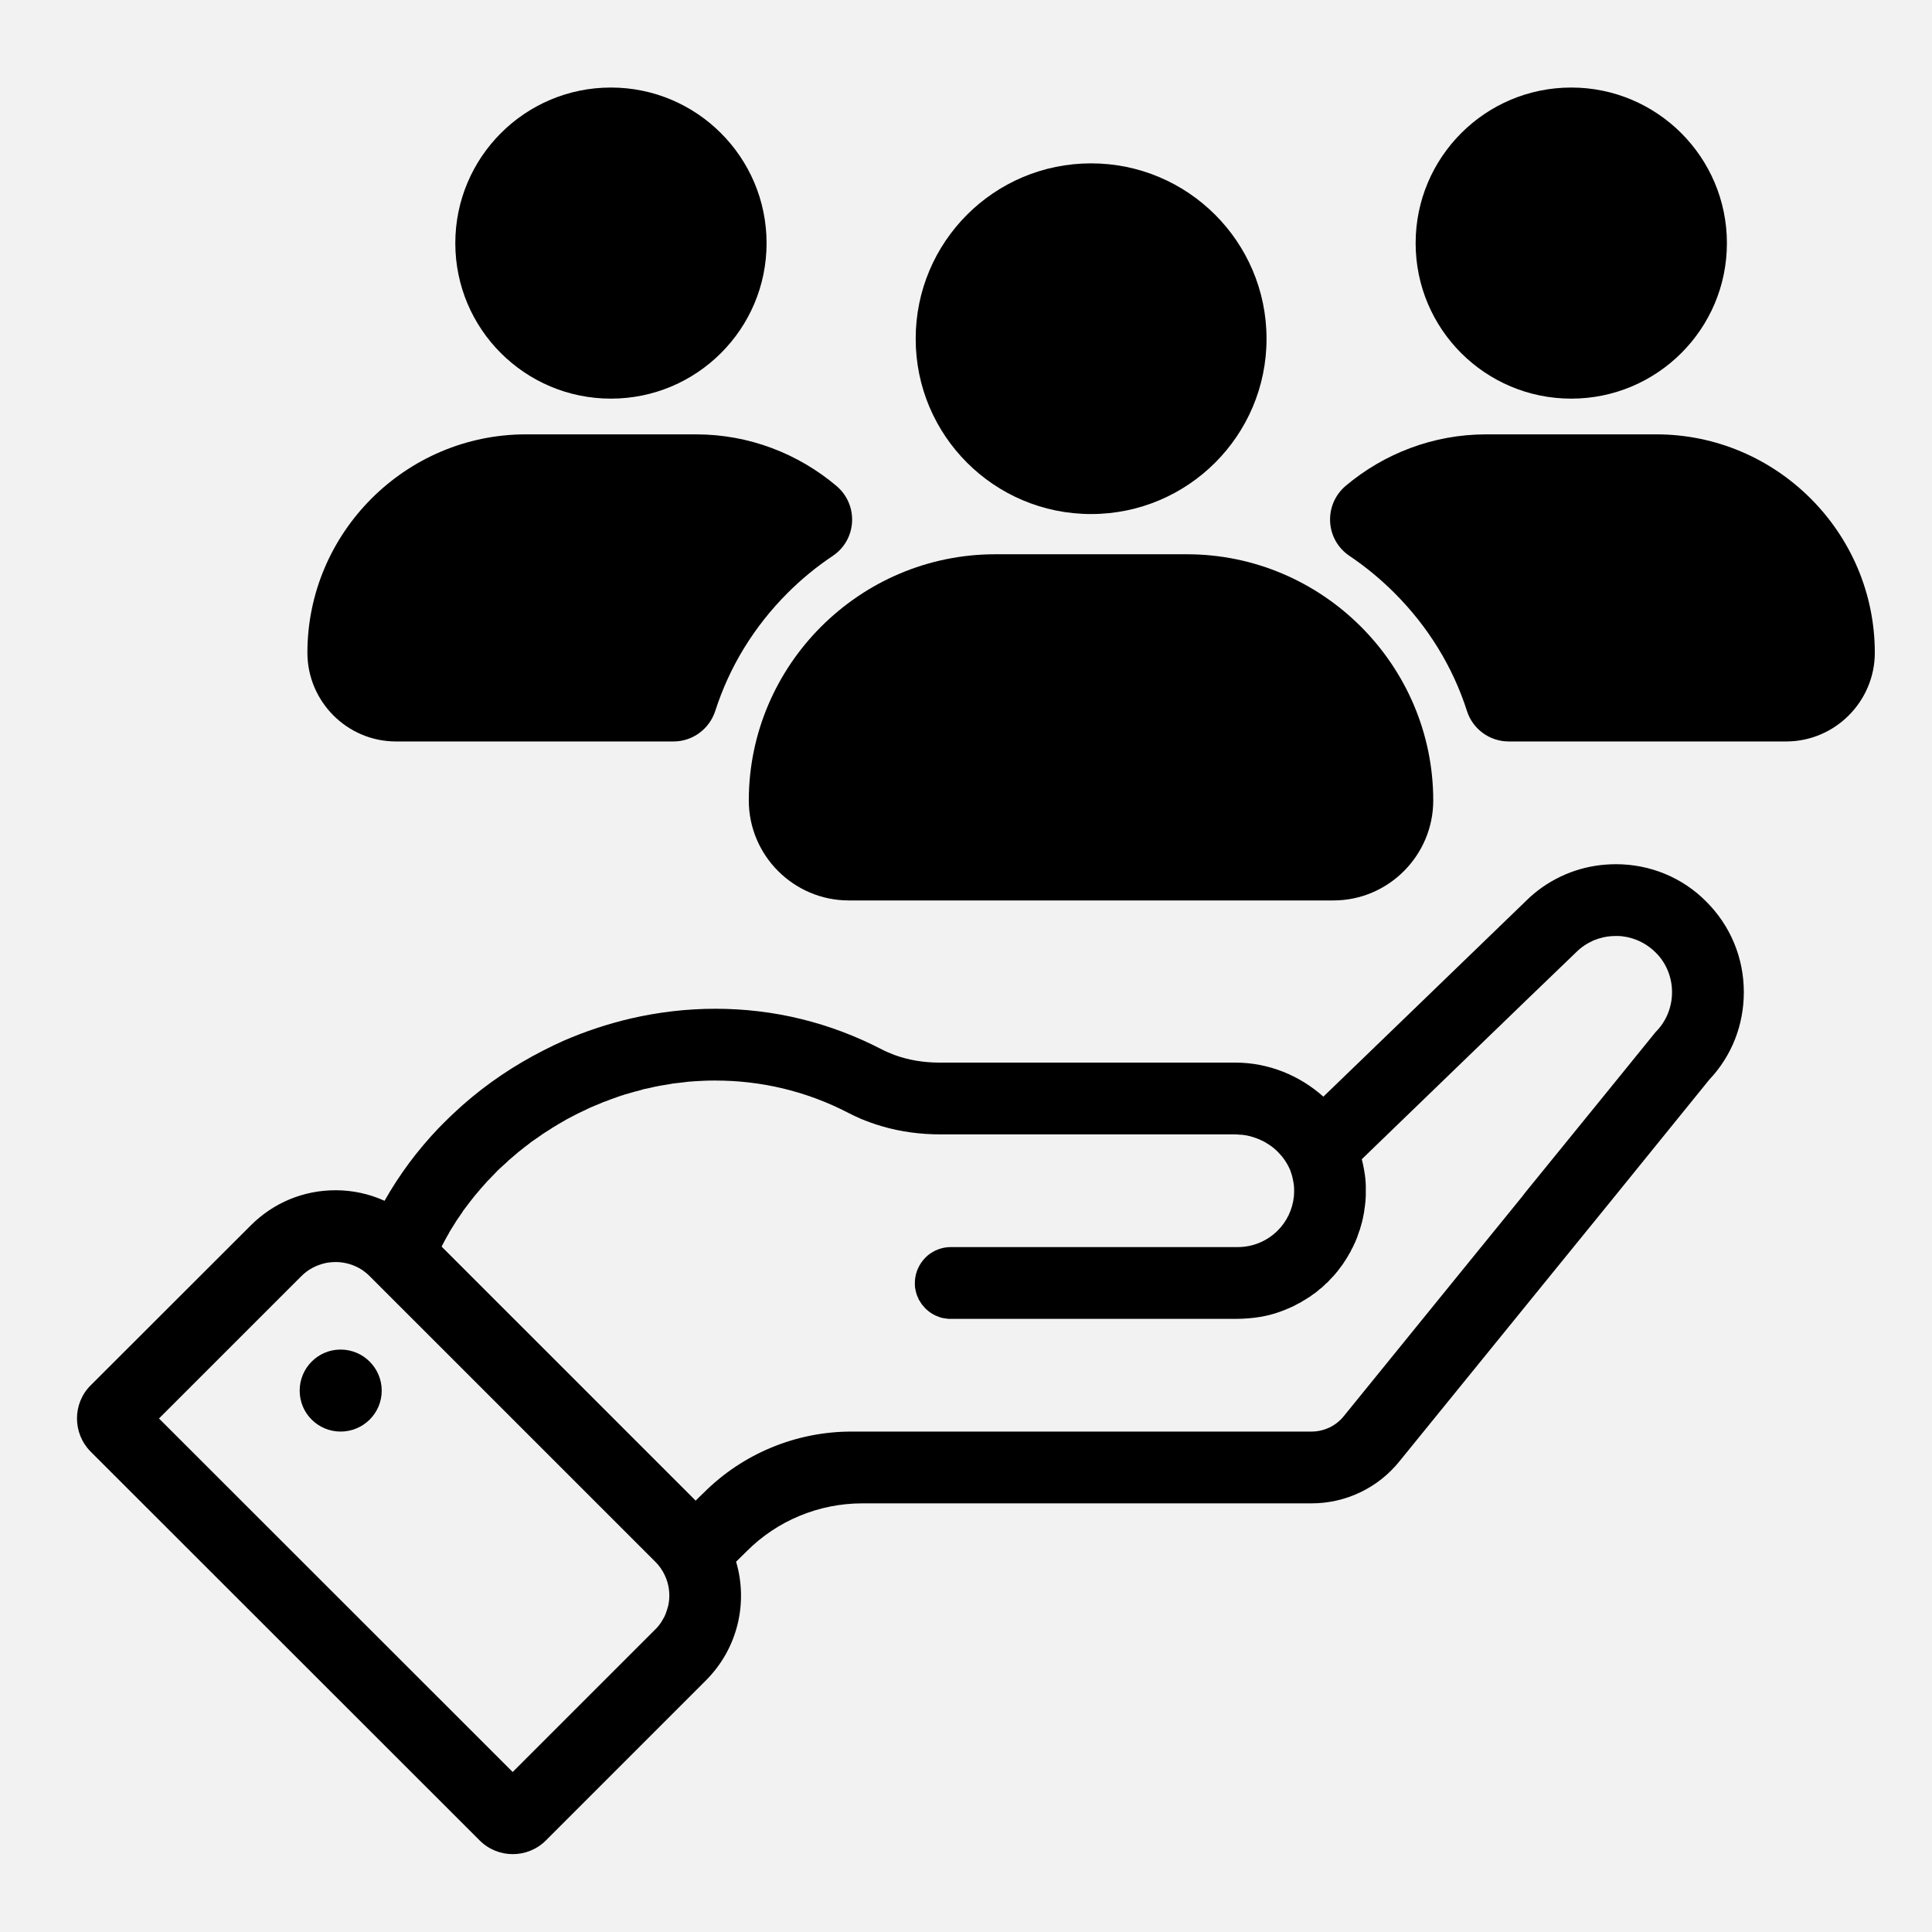
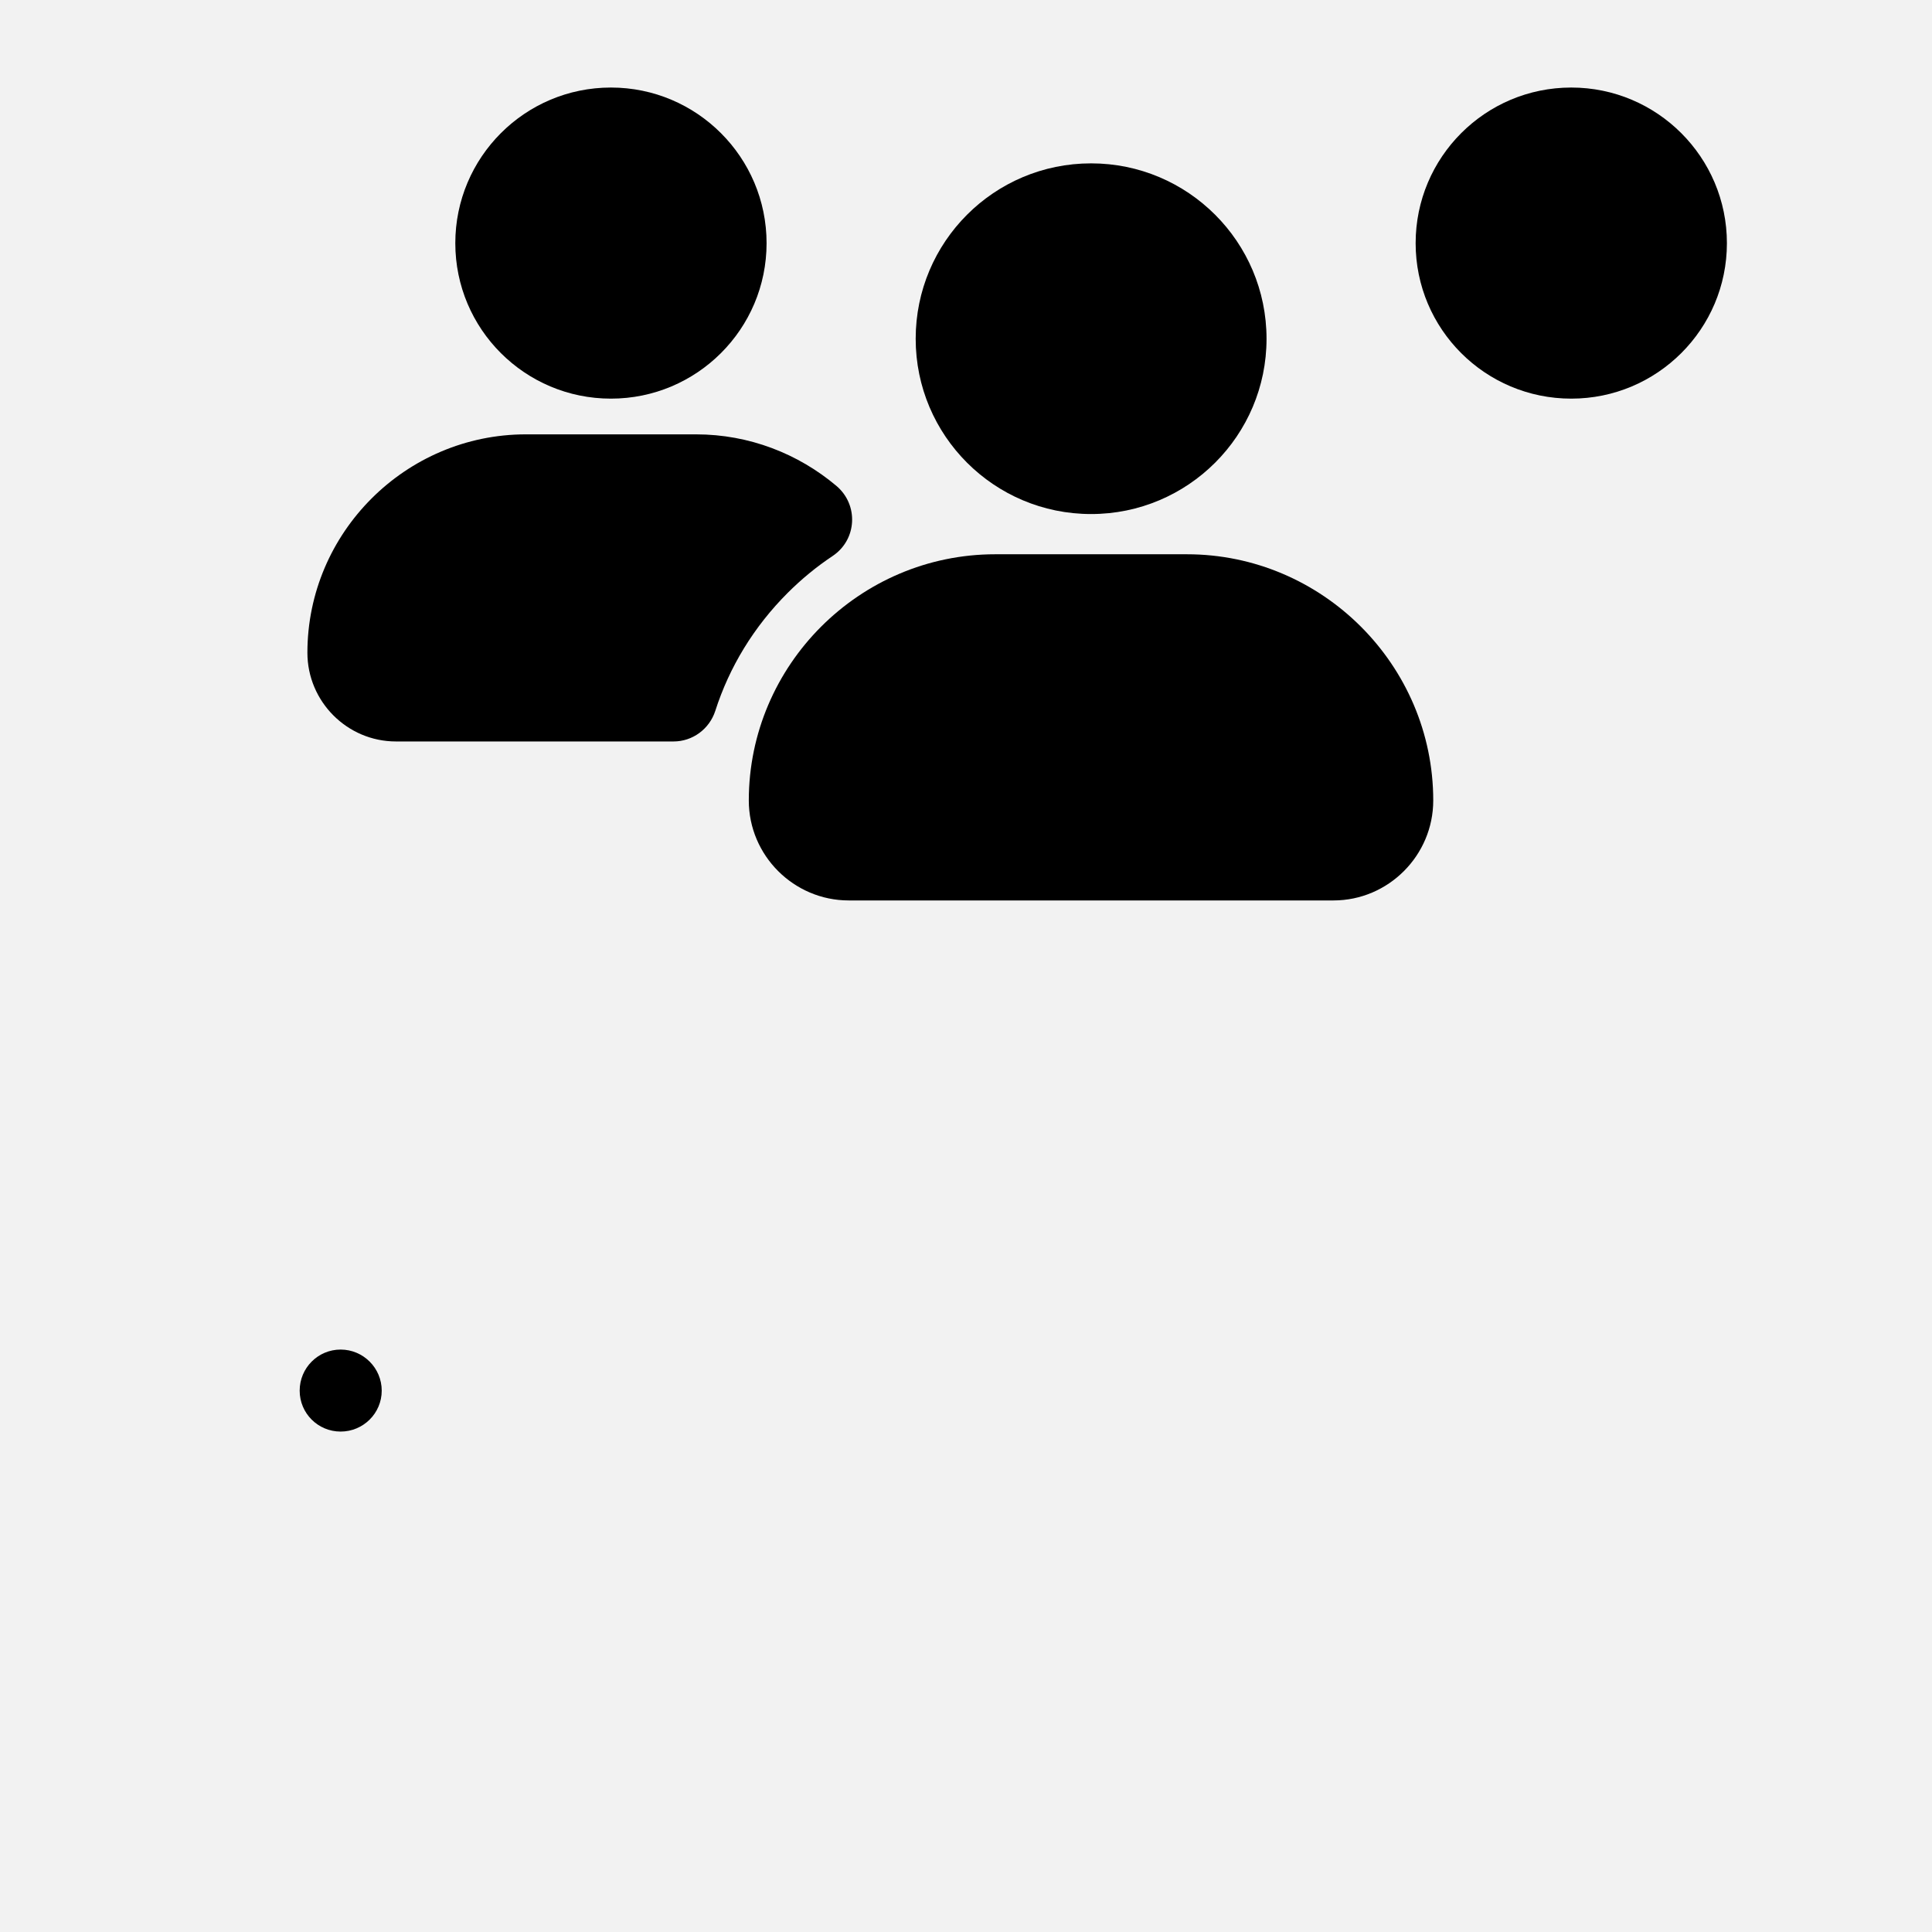
<svg xmlns="http://www.w3.org/2000/svg" version="1.0" preserveAspectRatio="xMidYMid meet" height="60" viewBox="0 0 45 45" zoomAndPan="magnify" width="60">
  <defs>
    <clipPath id="7c35d49b17">
-       <path clip-rule="nonzero" d="M 1.676 20 L 41 20 L 41 43.289 L 1.676 43.289 Z M 1.676 20" />
-     </clipPath>
+       </clipPath>
    <clipPath id="cdc8a57bdd">
      <path clip-rule="nonzero" d="M 32 2.039 L 41 2.039 L 41 10 L 32 10 Z M 32 2.039" />
    </clipPath>
    <clipPath id="1e6656f0da">
      <path clip-rule="nonzero" d="M 10 2.039 L 18 2.039 L 18 10 L 10 10 Z M 10 2.039" />
    </clipPath>
    <clipPath id="9007845756">
-       <path clip-rule="nonzero" d="M 30.902 10.039 L 43.668 10.039 L 43.668 17.34 L 30.902 17.34 Z M 30.902 10.039" />
-     </clipPath>
+       </clipPath>
    <clipPath id="1a04fc0ea4">
      <path clip-rule="nonzero" d="M 34.008 34.449 L 45 34.449 L 45 44.77 L 34.008 44.77 Z M 34.008 34.449" />
    </clipPath>
  </defs>
  <rect fill-opacity="1" height="54" y="-4.5" fill="#ffffff" width="54" x="-4.5" />
  <rect fill-opacity="1" height="54" y="-4.5" fill="#f2f2f2" width="54" x="-4.5" />
  <g clip-path="url(#7c35d49b17)">
-     <path fill-rule="nonzero" fill-opacity="1" d="M 38.562 24.039 L 37.418 25.449 L 35.531 27.77 L 35.457 27.867 L 33.926 29.75 L 31.297 32.988 C 31.113 33.215 30.836 33.344 30.547 33.344 L 19.836 33.344 C 18.539 33.344 17.297 33.859 16.383 34.777 L 16.277 34.879 L 16.203 34.953 L 10.285 29.035 C 10.285 29.031 10.285 29.031 10.289 29.031 C 10.332 28.945 10.375 28.863 10.422 28.781 C 10.438 28.758 10.453 28.73 10.465 28.703 C 10.5 28.645 10.535 28.586 10.574 28.527 C 10.59 28.504 10.605 28.477 10.621 28.449 C 10.668 28.379 10.715 28.309 10.766 28.238 C 10.77 28.234 10.77 28.23 10.773 28.227 C 10.777 28.223 10.781 28.219 10.781 28.211 C 10.84 28.133 10.895 28.059 10.953 27.984 C 10.973 27.961 10.988 27.938 11.008 27.914 C 11.051 27.859 11.094 27.805 11.141 27.754 C 11.16 27.73 11.18 27.707 11.199 27.684 C 11.254 27.621 11.309 27.562 11.363 27.5 C 11.371 27.492 11.383 27.48 11.395 27.469 C 11.461 27.398 11.527 27.332 11.594 27.262 C 11.613 27.246 11.633 27.227 11.652 27.207 C 11.707 27.156 11.758 27.109 11.812 27.062 C 11.832 27.039 11.855 27.02 11.879 27 C 11.938 26.949 12 26.895 12.062 26.844 C 12.074 26.832 12.086 26.824 12.102 26.812 C 12.176 26.75 12.254 26.691 12.332 26.633 C 12.348 26.617 12.367 26.605 12.387 26.59 C 12.449 26.547 12.512 26.504 12.574 26.461 C 12.594 26.445 12.621 26.426 12.645 26.41 C 12.711 26.367 12.777 26.324 12.848 26.281 C 12.859 26.27 12.875 26.262 12.891 26.254 C 12.977 26.199 13.059 26.152 13.148 26.102 C 13.164 26.094 13.18 26.082 13.195 26.074 C 13.266 26.035 13.34 26 13.41 25.961 C 13.434 25.949 13.457 25.938 13.48 25.926 C 13.555 25.891 13.629 25.855 13.703 25.82 C 13.719 25.812 13.734 25.805 13.75 25.797 C 13.844 25.758 13.934 25.719 14.031 25.68 C 14.031 25.68 14.035 25.68 14.035 25.676 C 14.07 25.664 14.105 25.652 14.137 25.641 C 14.18 25.621 14.227 25.605 14.27 25.59 C 14.332 25.566 14.395 25.547 14.457 25.523 C 14.484 25.516 14.516 25.508 14.543 25.496 C 14.59 25.484 14.637 25.469 14.68 25.457 L 14.773 25.43 C 14.82 25.418 14.863 25.406 14.91 25.395 C 14.941 25.383 14.973 25.375 15.004 25.367 C 15.051 25.359 15.094 25.348 15.137 25.34 C 15.172 25.332 15.203 25.324 15.234 25.316 C 15.281 25.309 15.328 25.297 15.371 25.289 C 15.402 25.285 15.434 25.277 15.469 25.273 C 15.516 25.266 15.562 25.258 15.609 25.25 C 15.641 25.242 15.668 25.238 15.699 25.234 C 15.715 25.234 15.727 25.23 15.742 25.23 C 15.773 25.227 15.809 25.223 15.84 25.219 C 15.875 25.215 15.906 25.211 15.941 25.207 C 15.988 25.199 16.035 25.195 16.082 25.191 C 16.117 25.191 16.148 25.188 16.18 25.184 C 16.234 25.18 16.285 25.18 16.336 25.176 C 16.363 25.176 16.395 25.172 16.422 25.172 C 16.496 25.168 16.57 25.168 16.645 25.168 C 16.652 25.168 16.656 25.168 16.664 25.168 C 17.703 25.168 18.766 25.402 19.777 25.93 C 19.855 25.969 19.934 26.008 20.016 26.043 C 20.02 26.043 20.023 26.047 20.027 26.047 C 20.027 26.047 20.027 26.047 20.031 26.051 C 20.199 26.121 20.371 26.184 20.547 26.234 C 20.984 26.363 21.445 26.422 21.906 26.422 L 28.777 26.422 C 28.812 26.422 28.848 26.426 28.883 26.43 C 28.895 26.43 28.906 26.43 28.914 26.43 C 28.953 26.434 28.988 26.438 29.023 26.445 C 29.027 26.445 29.027 26.445 29.031 26.445 C 29.066 26.453 29.102 26.461 29.133 26.469 C 29.141 26.473 29.152 26.477 29.16 26.477 C 29.195 26.488 29.23 26.5 29.266 26.512 C 29.266 26.512 29.27 26.512 29.273 26.516 C 29.305 26.527 29.336 26.539 29.367 26.555 C 29.375 26.559 29.383 26.562 29.391 26.566 C 29.426 26.582 29.457 26.598 29.488 26.617 C 29.488 26.617 29.492 26.621 29.492 26.621 C 29.523 26.637 29.551 26.656 29.578 26.676 C 29.586 26.68 29.594 26.688 29.602 26.691 C 29.633 26.715 29.66 26.734 29.688 26.758 C 29.688 26.758 29.691 26.762 29.695 26.766 C 29.719 26.785 29.742 26.809 29.766 26.832 C 29.773 26.84 29.777 26.844 29.785 26.852 C 29.809 26.879 29.832 26.902 29.855 26.93 C 29.859 26.934 29.859 26.938 29.863 26.941 C 29.879 26.957 29.891 26.977 29.902 26.992 C 29.91 27 29.914 27.008 29.918 27.016 C 29.926 27.023 29.93 27.031 29.938 27.043 C 29.957 27.07 29.973 27.102 29.992 27.133 C 29.992 27.133 29.992 27.137 29.996 27.141 C 30.012 27.168 30.027 27.199 30.039 27.23 C 30.043 27.238 30.047 27.246 30.051 27.254 C 30.062 27.289 30.074 27.324 30.086 27.359 C 30.098 27.395 30.105 27.43 30.113 27.469 C 30.117 27.477 30.117 27.484 30.117 27.492 C 30.125 27.531 30.133 27.57 30.137 27.605 C 30.145 27.695 30.145 27.781 30.137 27.867 C 30.105 28.18 29.965 28.461 29.754 28.668 C 29.516 28.902 29.191 29.047 28.828 29.047 L 22.145 29.047 C 21.941 29.047 21.758 29.121 21.613 29.238 C 21.461 29.367 21.352 29.547 21.32 29.75 C 21.312 29.793 21.309 29.84 21.309 29.883 C 21.309 29.914 21.309 29.945 21.312 29.977 C 21.312 29.984 21.316 29.996 21.316 30.004 C 21.32 30.023 21.324 30.047 21.328 30.066 C 21.332 30.074 21.332 30.086 21.336 30.098 C 21.34 30.117 21.348 30.133 21.352 30.152 C 21.355 30.164 21.359 30.172 21.363 30.184 C 21.371 30.199 21.379 30.219 21.387 30.234 C 21.391 30.246 21.395 30.254 21.398 30.266 C 21.41 30.281 21.418 30.297 21.43 30.316 C 21.434 30.324 21.438 30.332 21.445 30.34 C 21.457 30.359 21.469 30.379 21.484 30.395 C 21.488 30.398 21.492 30.406 21.496 30.41 C 21.516 30.434 21.535 30.457 21.555 30.477 C 21.555 30.477 21.559 30.477 21.559 30.48 C 21.578 30.5 21.598 30.516 21.621 30.535 C 21.633 30.543 21.645 30.555 21.66 30.566 C 21.668 30.57 21.672 30.574 21.68 30.578 C 21.699 30.59 21.719 30.605 21.742 30.617 C 21.75 30.621 21.754 30.625 21.762 30.625 C 21.777 30.637 21.793 30.645 21.809 30.648 C 21.82 30.652 21.828 30.656 21.836 30.66 C 21.852 30.664 21.867 30.672 21.879 30.676 C 21.891 30.68 21.898 30.684 21.91 30.688 C 21.926 30.691 21.941 30.695 21.957 30.699 C 21.965 30.699 21.977 30.703 21.984 30.703 C 22.004 30.707 22.02 30.711 22.035 30.711 C 22.047 30.711 22.055 30.715 22.062 30.715 C 22.09 30.719 22.113 30.719 22.141 30.719 L 28.777 30.719 C 28.875 30.719 28.977 30.715 29.074 30.707 C 29.281 30.691 29.492 30.656 29.691 30.594 C 29.781 30.566 29.867 30.535 29.953 30.5 C 29.961 30.496 29.969 30.492 29.977 30.488 C 30.012 30.477 30.043 30.461 30.078 30.445 C 30.09 30.441 30.102 30.434 30.113 30.43 C 30.141 30.414 30.168 30.402 30.195 30.387 C 30.211 30.379 30.223 30.371 30.238 30.363 C 30.262 30.352 30.289 30.34 30.312 30.324 C 30.328 30.316 30.34 30.305 30.355 30.297 C 30.379 30.285 30.402 30.27 30.426 30.254 C 30.441 30.246 30.457 30.238 30.469 30.227 C 30.492 30.215 30.516 30.199 30.535 30.184 C 30.551 30.172 30.562 30.164 30.578 30.152 C 30.598 30.137 30.621 30.125 30.641 30.109 C 30.656 30.098 30.668 30.086 30.684 30.074 C 30.703 30.059 30.723 30.043 30.738 30.027 C 30.754 30.016 30.77 30.004 30.785 29.992 C 30.801 29.977 30.82 29.961 30.836 29.945 C 30.852 29.93 30.863 29.918 30.879 29.902 C 30.895 29.891 30.91 29.875 30.93 29.859 C 30.941 29.844 30.957 29.828 30.969 29.816 C 30.984 29.797 31 29.781 31.016 29.766 C 31.023 29.762 31.027 29.754 31.031 29.75 C 31.039 29.738 31.047 29.73 31.059 29.723 C 31.07 29.707 31.086 29.688 31.102 29.672 C 31.113 29.656 31.125 29.641 31.141 29.625 C 31.152 29.609 31.164 29.594 31.18 29.574 C 31.191 29.559 31.203 29.543 31.215 29.527 C 31.23 29.508 31.242 29.492 31.254 29.477 C 31.266 29.457 31.277 29.441 31.289 29.426 C 31.301 29.406 31.312 29.391 31.324 29.371 C 31.336 29.355 31.348 29.336 31.359 29.32 C 31.367 29.301 31.379 29.285 31.391 29.266 C 31.402 29.25 31.41 29.23 31.422 29.211 C 31.434 29.195 31.441 29.176 31.453 29.16 C 31.461 29.141 31.473 29.121 31.48 29.102 C 31.488 29.086 31.5 29.066 31.508 29.051 C 31.52 29.031 31.527 29.012 31.535 28.992 C 31.543 28.973 31.551 28.957 31.562 28.938 C 31.57 28.918 31.578 28.898 31.586 28.879 C 31.594 28.859 31.602 28.84 31.609 28.824 C 31.617 28.801 31.625 28.781 31.629 28.762 C 31.637 28.742 31.645 28.727 31.648 28.707 C 31.656 28.688 31.664 28.664 31.672 28.645 C 31.676 28.625 31.684 28.605 31.688 28.59 C 31.695 28.566 31.699 28.547 31.707 28.523 C 31.711 28.508 31.715 28.488 31.723 28.469 C 31.727 28.449 31.73 28.426 31.738 28.406 C 31.742 28.387 31.746 28.367 31.75 28.348 C 31.754 28.328 31.758 28.305 31.762 28.285 C 31.766 28.266 31.77 28.246 31.773 28.227 C 31.777 28.203 31.777 28.184 31.781 28.16 C 31.785 28.141 31.789 28.121 31.789 28.102 C 31.793 28.082 31.797 28.059 31.797 28.039 C 31.801 28.02 31.801 28 31.805 27.98 C 31.805 27.957 31.805 27.938 31.809 27.914 C 31.809 27.895 31.809 27.875 31.812 27.855 C 31.812 27.832 31.812 27.812 31.812 27.789 C 31.812 27.77 31.812 27.75 31.812 27.73 C 31.812 27.707 31.812 27.688 31.812 27.664 C 31.812 27.645 31.812 27.625 31.812 27.605 C 31.809 27.582 31.809 27.562 31.809 27.539 C 31.805 27.508 31.805 27.48 31.801 27.449 C 31.797 27.391 31.785 27.336 31.777 27.277 C 31.762 27.184 31.742 27.09 31.719 27 L 34.043 24.754 L 35.531 23.316 L 36.707 22.184 C 36.828 22.062 36.965 21.973 37.113 21.906 C 37.137 21.898 37.16 21.887 37.188 21.879 C 37.211 21.871 37.234 21.859 37.262 21.855 C 37.383 21.816 37.512 21.801 37.637 21.801 C 37.648 21.801 37.656 21.801 37.668 21.801 C 37.742 21.801 37.812 21.809 37.887 21.824 C 37.891 21.824 37.898 21.828 37.906 21.828 C 38.086 21.867 38.258 21.941 38.41 22.055 C 38.465 22.094 38.516 22.137 38.562 22.184 C 38.82 22.438 38.945 22.777 38.945 23.109 C 38.945 23.445 38.82 23.781 38.562 24.039 Z M 15.566 37.391 C 15.555 37.434 15.543 37.477 15.527 37.523 C 15.516 37.566 15.496 37.609 15.477 37.652 C 15.441 37.719 15.402 37.789 15.352 37.852 C 15.324 37.887 15.293 37.926 15.258 37.957 L 11.941 41.273 L 3.703 33.039 L 7.02 29.723 C 7.176 29.566 7.367 29.469 7.57 29.422 C 7.582 29.422 7.59 29.418 7.602 29.414 C 7.609 29.414 7.617 29.414 7.629 29.41 C 7.691 29.402 7.754 29.395 7.816 29.395 C 8.031 29.395 8.246 29.457 8.434 29.578 C 8.496 29.621 8.555 29.668 8.609 29.723 L 15.258 36.371 C 15.355 36.465 15.43 36.574 15.484 36.691 C 15.508 36.738 15.527 36.793 15.543 36.844 C 15.574 36.945 15.59 37.055 15.59 37.164 C 15.59 37.238 15.582 37.316 15.566 37.391 Z M 39.738 20.996 C 39.184 20.438 38.434 20.129 37.637 20.129 C 37.562 20.129 37.488 20.133 37.418 20.137 C 36.75 20.184 36.129 20.449 35.633 20.898 C 35.602 20.93 35.57 20.957 35.539 20.988 L 35.531 20.996 L 32.855 23.582 L 30.824 25.543 C 30.277 25.055 29.555 24.75 28.773 24.75 L 21.875 24.75 C 21.504 24.75 21.148 24.688 20.828 24.57 C 20.73 24.531 20.633 24.492 20.543 24.445 C 19.332 23.816 18.023 23.496 16.664 23.496 C 15.996 23.496 15.336 23.574 14.691 23.723 C 14.156 23.848 13.629 24.023 13.125 24.242 C 12.969 24.312 12.812 24.387 12.66 24.465 C 11.984 24.809 11.348 25.234 10.773 25.742 C 10.582 25.914 10.395 26.09 10.215 26.277 C 9.715 26.801 9.297 27.367 8.957 27.969 C 8.605 27.809 8.215 27.723 7.816 27.723 C 7.066 27.723 6.367 28.016 5.84 28.543 L 2.109 32.27 C 1.688 32.691 1.688 33.383 2.109 33.809 L 11.172 42.867 C 11.598 43.293 12.289 43.293 12.715 42.867 L 16.441 39.141 C 17.191 38.391 17.426 37.324 17.145 36.375 L 17.391 36.133 C 18.102 35.418 19.074 35.016 20.086 35.016 L 30.551 35.016 C 31.344 35.016 32.098 34.656 32.594 34.039 L 36.078 29.75 L 37.418 28.102 L 39.812 25.148 C 40.336 24.594 40.617 23.875 40.617 23.109 C 40.617 22.309 40.305 21.559 39.738 20.996" fill="#000000" />
-   </g>
+     </g>
  <path fill-rule="nonzero" fill-opacity="1" d="M 7.934 31.434 C 7.406 31.434 6.98 31.863 6.98 32.391 C 6.98 32.918 7.406 33.344 7.934 33.344 C 8.461 33.344 8.891 32.918 8.891 32.391 C 8.891 31.863 8.461 31.434 7.934 31.434" fill="#000000" />
  <g clip-path="url(#cdc8a57bdd)">
    <path fill-rule="nonzero" fill-opacity="1" d="M 40.223 5.664 C 40.223 7.664 38.598 9.285 36.598 9.285 C 34.594 9.285 32.973 7.664 32.973 5.664 C 32.973 3.664 34.594 2.039 36.598 2.039 C 38.598 2.039 40.223 3.664 40.223 5.664" fill="#000000" />
  </g>
  <g clip-path="url(#1e6656f0da)">
    <path fill-rule="nonzero" fill-opacity="1" d="M 17.855 5.664 C 17.855 7.664 16.23 9.285 14.23 9.285 C 12.227 9.285 10.605 7.664 10.605 5.664 C 10.605 3.664 12.227 2.039 14.23 2.039 C 16.23 2.039 17.855 3.664 17.855 5.664" fill="#000000" />
  </g>
  <g clip-path="url(#9007845756)">
-     <path fill-rule="nonzero" fill-opacity="1" d="M 38.578 10.117 L 34.617 10.117 C 33.375 10.117 32.23 10.57 31.344 11.316 C 30.824 11.758 30.867 12.57 31.434 12.949 C 31.805 13.199 32.156 13.488 32.48 13.812 C 33.266 14.598 33.84 15.535 34.168 16.559 C 34.301 16.98 34.695 17.27 35.141 17.27 L 41.605 17.27 C 42.738 17.27 43.668 16.34 43.668 15.203 C 43.668 12.406 41.379 10.117 38.578 10.117" fill="#000000" />
-   </g>
+     </g>
  <path fill-rule="nonzero" fill-opacity="1" d="M 19.395 12.949 C 19.961 12.57 20.004 11.758 19.48 11.316 C 18.594 10.57 17.453 10.117 16.211 10.117 L 12.25 10.117 C 9.449 10.117 7.16 12.406 7.16 15.203 C 7.16 16.34 8.086 17.27 9.223 17.27 L 15.688 17.27 C 16.133 17.27 16.523 16.98 16.66 16.559 C 16.988 15.535 17.559 14.598 18.344 13.812 C 18.668 13.488 19.02 13.199 19.395 12.949" fill="#000000" />
  <path fill-rule="nonzero" fill-opacity="1" d="M 27.645 12.91 L 23.18 12.91 C 20.023 12.91 17.441 15.492 17.441 18.645 C 17.441 19.926 18.488 20.973 19.77 20.973 L 31.059 20.973 C 32.336 20.973 33.383 19.926 33.383 18.645 C 33.383 15.492 30.801 12.91 27.645 12.91" fill="#000000" />
  <path fill-rule="nonzero" fill-opacity="1" d="M 29.5 7.891 C 29.5 10.145 27.668 11.973 25.414 11.973 C 23.156 11.973 21.328 10.145 21.328 7.891 C 21.328 5.633 23.156 3.805 25.414 3.805 C 27.668 3.805 29.5 5.633 29.5 7.891" fill="#000000" />
  <g clip-path="url(#1a04fc0ea4)">
    <path fill-rule="nonzero" fill-opacity="1" d="M 34.008 34.449 L 45.016 34.449 L 45.016 44.77 L 34.008 44.77 Z M 34.008 34.449" fill="#f2f2f2" />
  </g>
</svg>